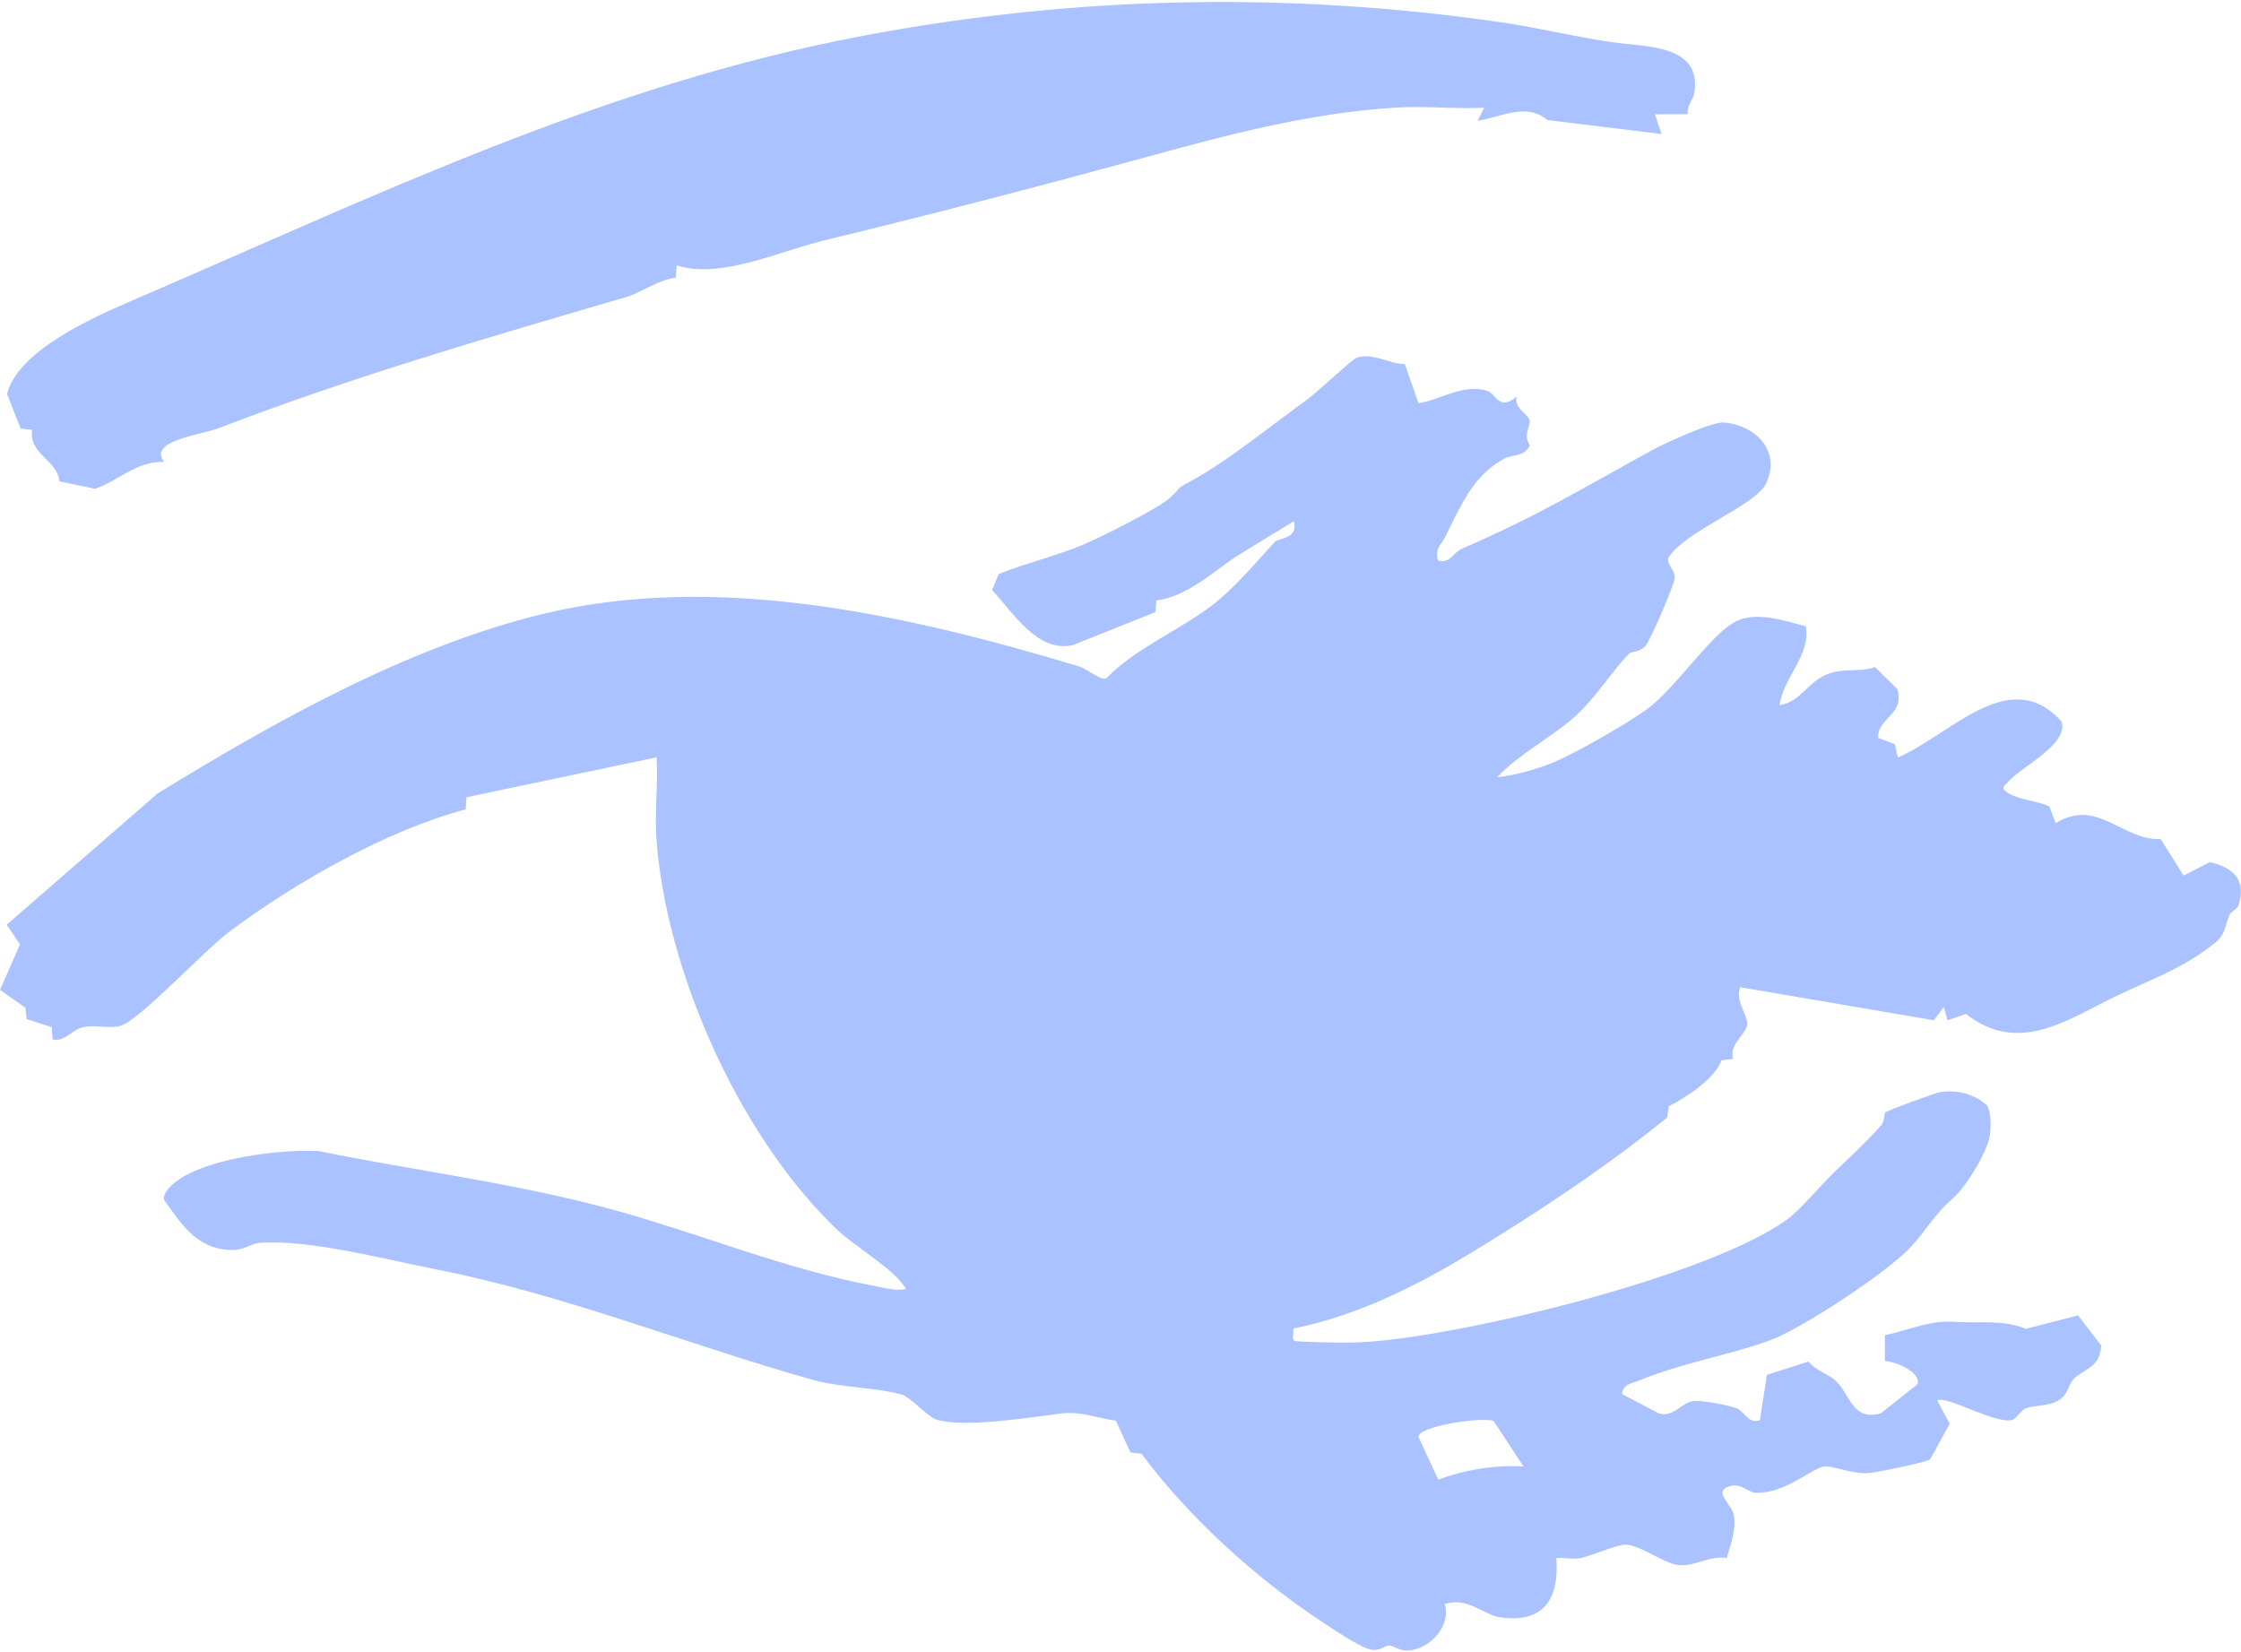
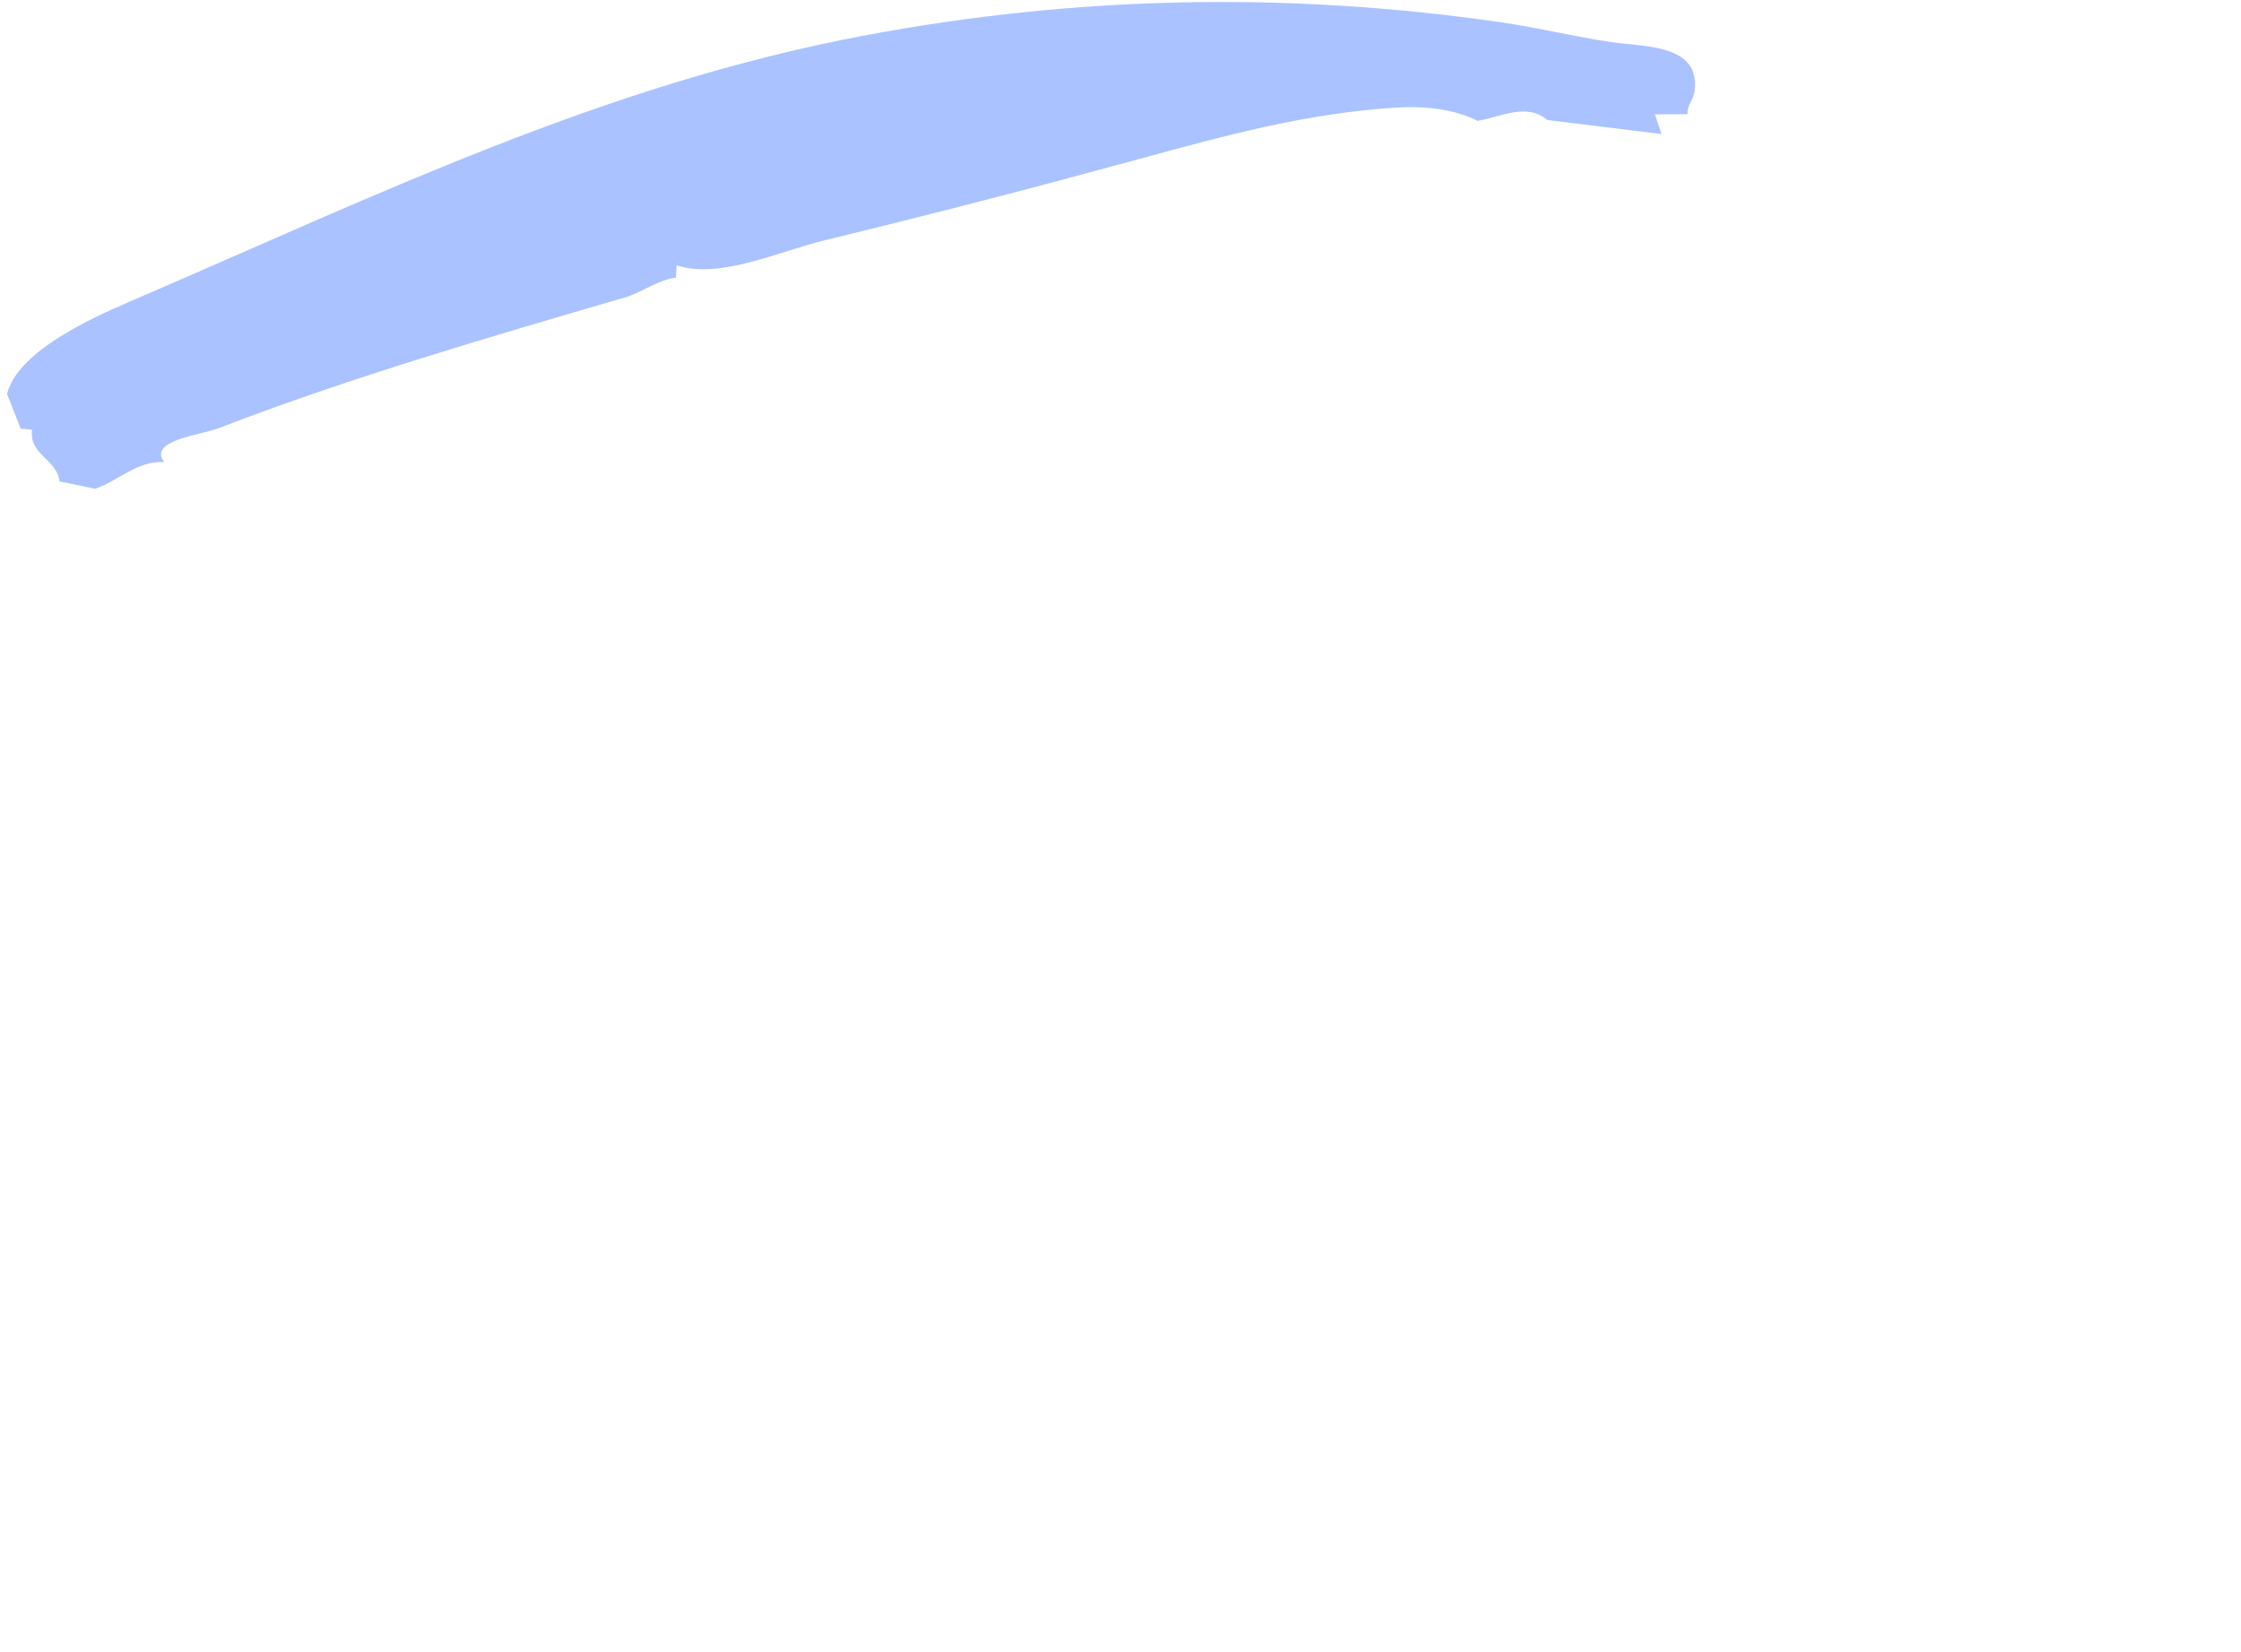
<svg xmlns="http://www.w3.org/2000/svg" width="567" height="418" viewBox="0 0 567 418" fill="none">
-   <path d="M355.45 92.162L358.892 102.015C364.645 101.117 370.099 97.064 376.168 98.858C378.662 99.589 379.111 104.141 383.75 100.353C382.985 103.36 386.61 104.69 387.009 106.384C387.292 107.614 385.247 110.206 387.092 112.665C385.729 115.639 382.753 114.858 380.475 116.104C372.543 120.457 369.5 128.216 365.543 136.059C364.628 137.87 362.966 138.784 363.864 141.857C367.023 142.605 367.605 139.797 369.932 138.8C388.772 130.709 400.61 123.431 418.086 113.861C421.445 112.017 433.218 106.65 436.161 106.9C444.524 107.631 450.793 114.459 446.719 122.534C443.975 127.967 426.234 134.43 422.077 141.176C421.695 142.555 423.574 144.15 423.756 145.994C423.889 147.357 417.654 161.944 416.257 163.506C414.861 165.068 412.782 164.802 412.266 165.317C408.043 169.488 403.703 176.765 397.967 181.75C392.23 186.734 384.133 190.921 378.812 196.653C383.517 196.171 389.537 194.443 393.827 192.566C399.364 190.14 412.267 182.763 417.022 179.207C423.756 174.156 432.419 161.213 438.572 157.575C443.909 154.401 451.325 157.01 456.895 158.472C458.126 165.982 451.275 171.216 450.261 178.393C455.798 177.646 457.327 172.229 462.981 170.352C466.955 169.022 470.896 170.102 474.388 168.773L480.058 174.356C481.986 180.968 475.053 181.467 475.186 186.684L479.426 188.296L480.174 191.669C493.559 185.92 508.508 167.926 521.643 182.613C523.306 188.362 511.634 193.895 508.424 197.484C507.044 199.012 505.814 199.328 508.408 200.84C511.002 202.352 515.541 202.667 518.501 204.03L520.114 208.283C530.706 201.77 536.891 212.703 546.668 212.304L552.471 221.542L559.122 218.136C565.008 219.548 568.35 222.506 566.438 228.869C566.056 230.132 564.426 230.697 564.094 231.494C562.681 234.767 563.296 236.346 559.937 238.971C552.238 244.986 544.573 247.694 536.109 251.698C523.339 257.746 511.018 267.183 497.417 256.549L492.728 258.161L491.813 254.772L489.269 258.145L440.301 249.787C439.004 253.243 442.03 256.616 442.064 258.925C442.113 261.683 437.408 263.876 438.472 267.947L435.579 268.246C433.799 273.015 426.782 277.6 422.193 279.91L421.827 282.751C406.862 294.93 389.088 306.759 372.144 317.027C358.06 325.567 343.162 332.961 327.283 336.134C327.15 339.673 326.534 339.291 329.777 339.457C334.915 339.707 341.35 339.856 346.438 339.491C371.13 337.713 431.621 323.142 451.924 308.72C455.532 306.161 460.121 300.479 463.596 297.073C467.288 293.468 472.01 289.198 476.05 284.612C476.882 283.665 476.633 281.887 477.015 281.488C477.53 280.957 489.835 276.454 490.932 276.304C494.507 275.806 497.699 276.421 500.759 278.182L502.671 279.594C503.819 281.272 503.752 285.044 503.469 287.171C502.921 291.274 497.5 300.197 494.358 302.971C488.97 307.723 488.056 310.448 483.55 315.416C477.813 321.729 455.648 336.367 447.567 339.241C436.626 343.129 425.802 344.741 414.511 349.376C412.749 350.108 410.637 350.224 410.388 352.733L419.666 357.601C422.941 358.797 425.452 355.158 428.013 354.577C430.141 354.095 436.875 355.474 439.253 356.272C441.465 357.003 442.047 360.292 445.273 359.379L447.052 347.865L457.56 344.508C459.439 346.785 462.499 347.582 464.444 349.36C468.053 352.65 468.668 359.744 475.884 357.584L485.162 350.24C486.11 347.117 479.409 344.425 476.898 344.392V337.829C482.718 336.65 488.288 333.991 494.341 334.44C500.859 334.922 506.446 333.759 512.598 336.218L525.784 332.828L531.637 340.438C531.387 345.821 527.563 346.369 525.019 348.546C523.423 349.908 523.34 352.251 521.777 353.613C519.05 356.022 515.325 355.391 512.781 356.255C511.151 356.82 510.403 358.88 509.089 359.262C505.016 360.475 491.996 352.799 490.151 354.394L493.31 360.226L488.355 369.215C487.64 369.929 475.103 372.538 472.758 372.72C468.468 373.053 463.164 370.544 461.219 371.109C457.394 372.239 451.624 377.738 444.441 377.738C442.479 377.738 440.534 375.246 437.807 375.993C433.051 377.273 438.306 380.729 438.688 383.404C439.287 387.541 437.857 390.432 436.925 394.203C432.369 393.506 428.944 396.496 424.471 395.965C420.963 395.549 414.827 390.831 411.219 390.831C408.908 390.831 402.673 393.738 399.613 394.27C397.801 394.585 395.672 394.054 393.777 394.237C394.525 404.571 390.617 410.785 379.61 409.223C375.303 408.608 371.313 403.956 365.543 405.867C367.189 411.483 361.785 417.198 356.398 417.597C354.053 417.78 352.573 416.368 351.409 416.334C350.445 416.301 349.131 417.929 346.654 417.348C343.844 416.7 336.877 411.915 333.967 410.004C317.456 399.088 300.412 383.52 288.839 367.852L286.013 367.487L282.321 359.478C277.4 358.781 273.509 357.003 268.288 357.667C260.722 358.631 244.044 361.323 236.911 359.196C234.982 358.614 230.177 353.43 228.265 352.899C221.514 350.971 212.768 351.154 205.485 349.094C173.61 340.106 142.732 327.545 110.424 321.198C97.521 318.672 78.183 313.505 65.563 314.485C63.534 314.651 61.955 316.263 58.945 316.28C50.049 316.28 46.108 310.049 41.536 303.636C41.004 301.941 43.531 299.665 44.812 298.751C52.909 292.969 70.801 290.759 80.578 291.241C106.101 296.442 131.375 299.432 156.683 306.527C177.833 312.442 199.133 321.214 220.965 325.318C223.758 325.85 226.236 326.664 229.279 326.149C226.884 322.377 222.745 319.686 219.286 317.027C214.93 313.688 213.832 313.206 210.19 309.567C186.446 285.924 168.555 245.434 166.094 212.404C165.595 205.658 166.526 198.414 166.127 191.619L118.023 201.72L117.841 204.778C97.771 210.144 75.14 223.021 58.13 235.648C51.645 240.466 35.401 258.078 30.529 259.54C27.802 260.354 24.094 259.241 20.934 259.922C18.274 260.487 16.245 263.777 13.286 262.996L13.103 259.906L6.751 257.845L6.435 254.971L0 250.468L5.055 238.954L1.696 233.97L39.873 200.773C69.47 182.58 103.241 163.623 137.328 155.348C181.657 144.582 230.31 155.747 273.076 168.64C275.188 169.272 278.214 172.129 279.877 171.664C287.476 163.789 299.016 159.27 307.396 152.59C313.049 148.088 318.171 141.807 322.594 137.056C323.458 136.125 328.563 136.424 327.366 131.855L312.434 141.01C306.548 145.081 300.096 150.945 292.581 151.942L292.315 154.883L271.497 163.207C262.568 165.301 256.399 155.066 251.011 149.301L252.674 145.247C259.724 142.422 267.24 140.677 274.24 137.737C278.513 135.942 292.963 128.682 295.839 126.106C299.697 122.667 296.421 124.412 302.441 121.089C310.771 116.486 322.544 106.999 330.675 101.134C333.086 99.39 342.281 90.766 343.278 90.484C347.668 89.205 351.21 92.062 355.483 92.129L355.45 92.162ZM385.48 371.042L377.881 359.528C374.854 358.482 358.859 360.808 358.892 363.566L363.88 374.365C370.631 371.89 378.064 370.627 385.48 371.042Z" fill="#AAC2FF" />
-   <path d="M426.999 28.893L418.719 28.926L420.382 33.91L391.516 30.371C386.228 25.952 380.093 29.491 373.857 30.587L375.52 27.264C368.104 27.63 360.439 26.75 353.056 27.231C330.293 28.694 310.057 34.276 288.025 40.291C261.87 47.435 235.199 54.363 208.794 60.76C197.039 63.601 182.223 70.712 171.199 67.14L171 70.264C166.61 70.729 162.187 74.069 158.412 75.165C123.694 85.333 89.208 95.302 55.337 108.328C50.515 110.173 37.413 111.435 41.536 116.902C34.669 116.569 30.113 121.57 24.077 123.68L15.049 121.803C14.45 116.187 7.284 115.091 8.115 108.744L5.221 108.445L1.78 99.672C4.523 88.806 23.262 80.432 33.139 76.179C94.861 49.628 152.426 21.483 218.521 9.021C271.796 -1.031 325.504 -2.21 379.71 5.632C389.022 6.978 398.632 9.354 407.894 10.683C416.175 11.879 430.391 11.181 428.745 23.161C428.463 25.271 426.75 26.65 426.999 28.893Z" fill="#AAC2FF" />
+   <path d="M426.999 28.893L418.719 28.926L420.382 33.91L391.516 30.371C386.228 25.952 380.093 29.491 373.857 30.587C368.104 27.63 360.439 26.75 353.056 27.231C330.293 28.694 310.057 34.276 288.025 40.291C261.87 47.435 235.199 54.363 208.794 60.76C197.039 63.601 182.223 70.712 171.199 67.14L171 70.264C166.61 70.729 162.187 74.069 158.412 75.165C123.694 85.333 89.208 95.302 55.337 108.328C50.515 110.173 37.413 111.435 41.536 116.902C34.669 116.569 30.113 121.57 24.077 123.68L15.049 121.803C14.45 116.187 7.284 115.091 8.115 108.744L5.221 108.445L1.78 99.672C4.523 88.806 23.262 80.432 33.139 76.179C94.861 49.628 152.426 21.483 218.521 9.021C271.796 -1.031 325.504 -2.21 379.71 5.632C389.022 6.978 398.632 9.354 407.894 10.683C416.175 11.879 430.391 11.181 428.745 23.161C428.463 25.271 426.75 26.65 426.999 28.893Z" fill="#AAC2FF" />
</svg>